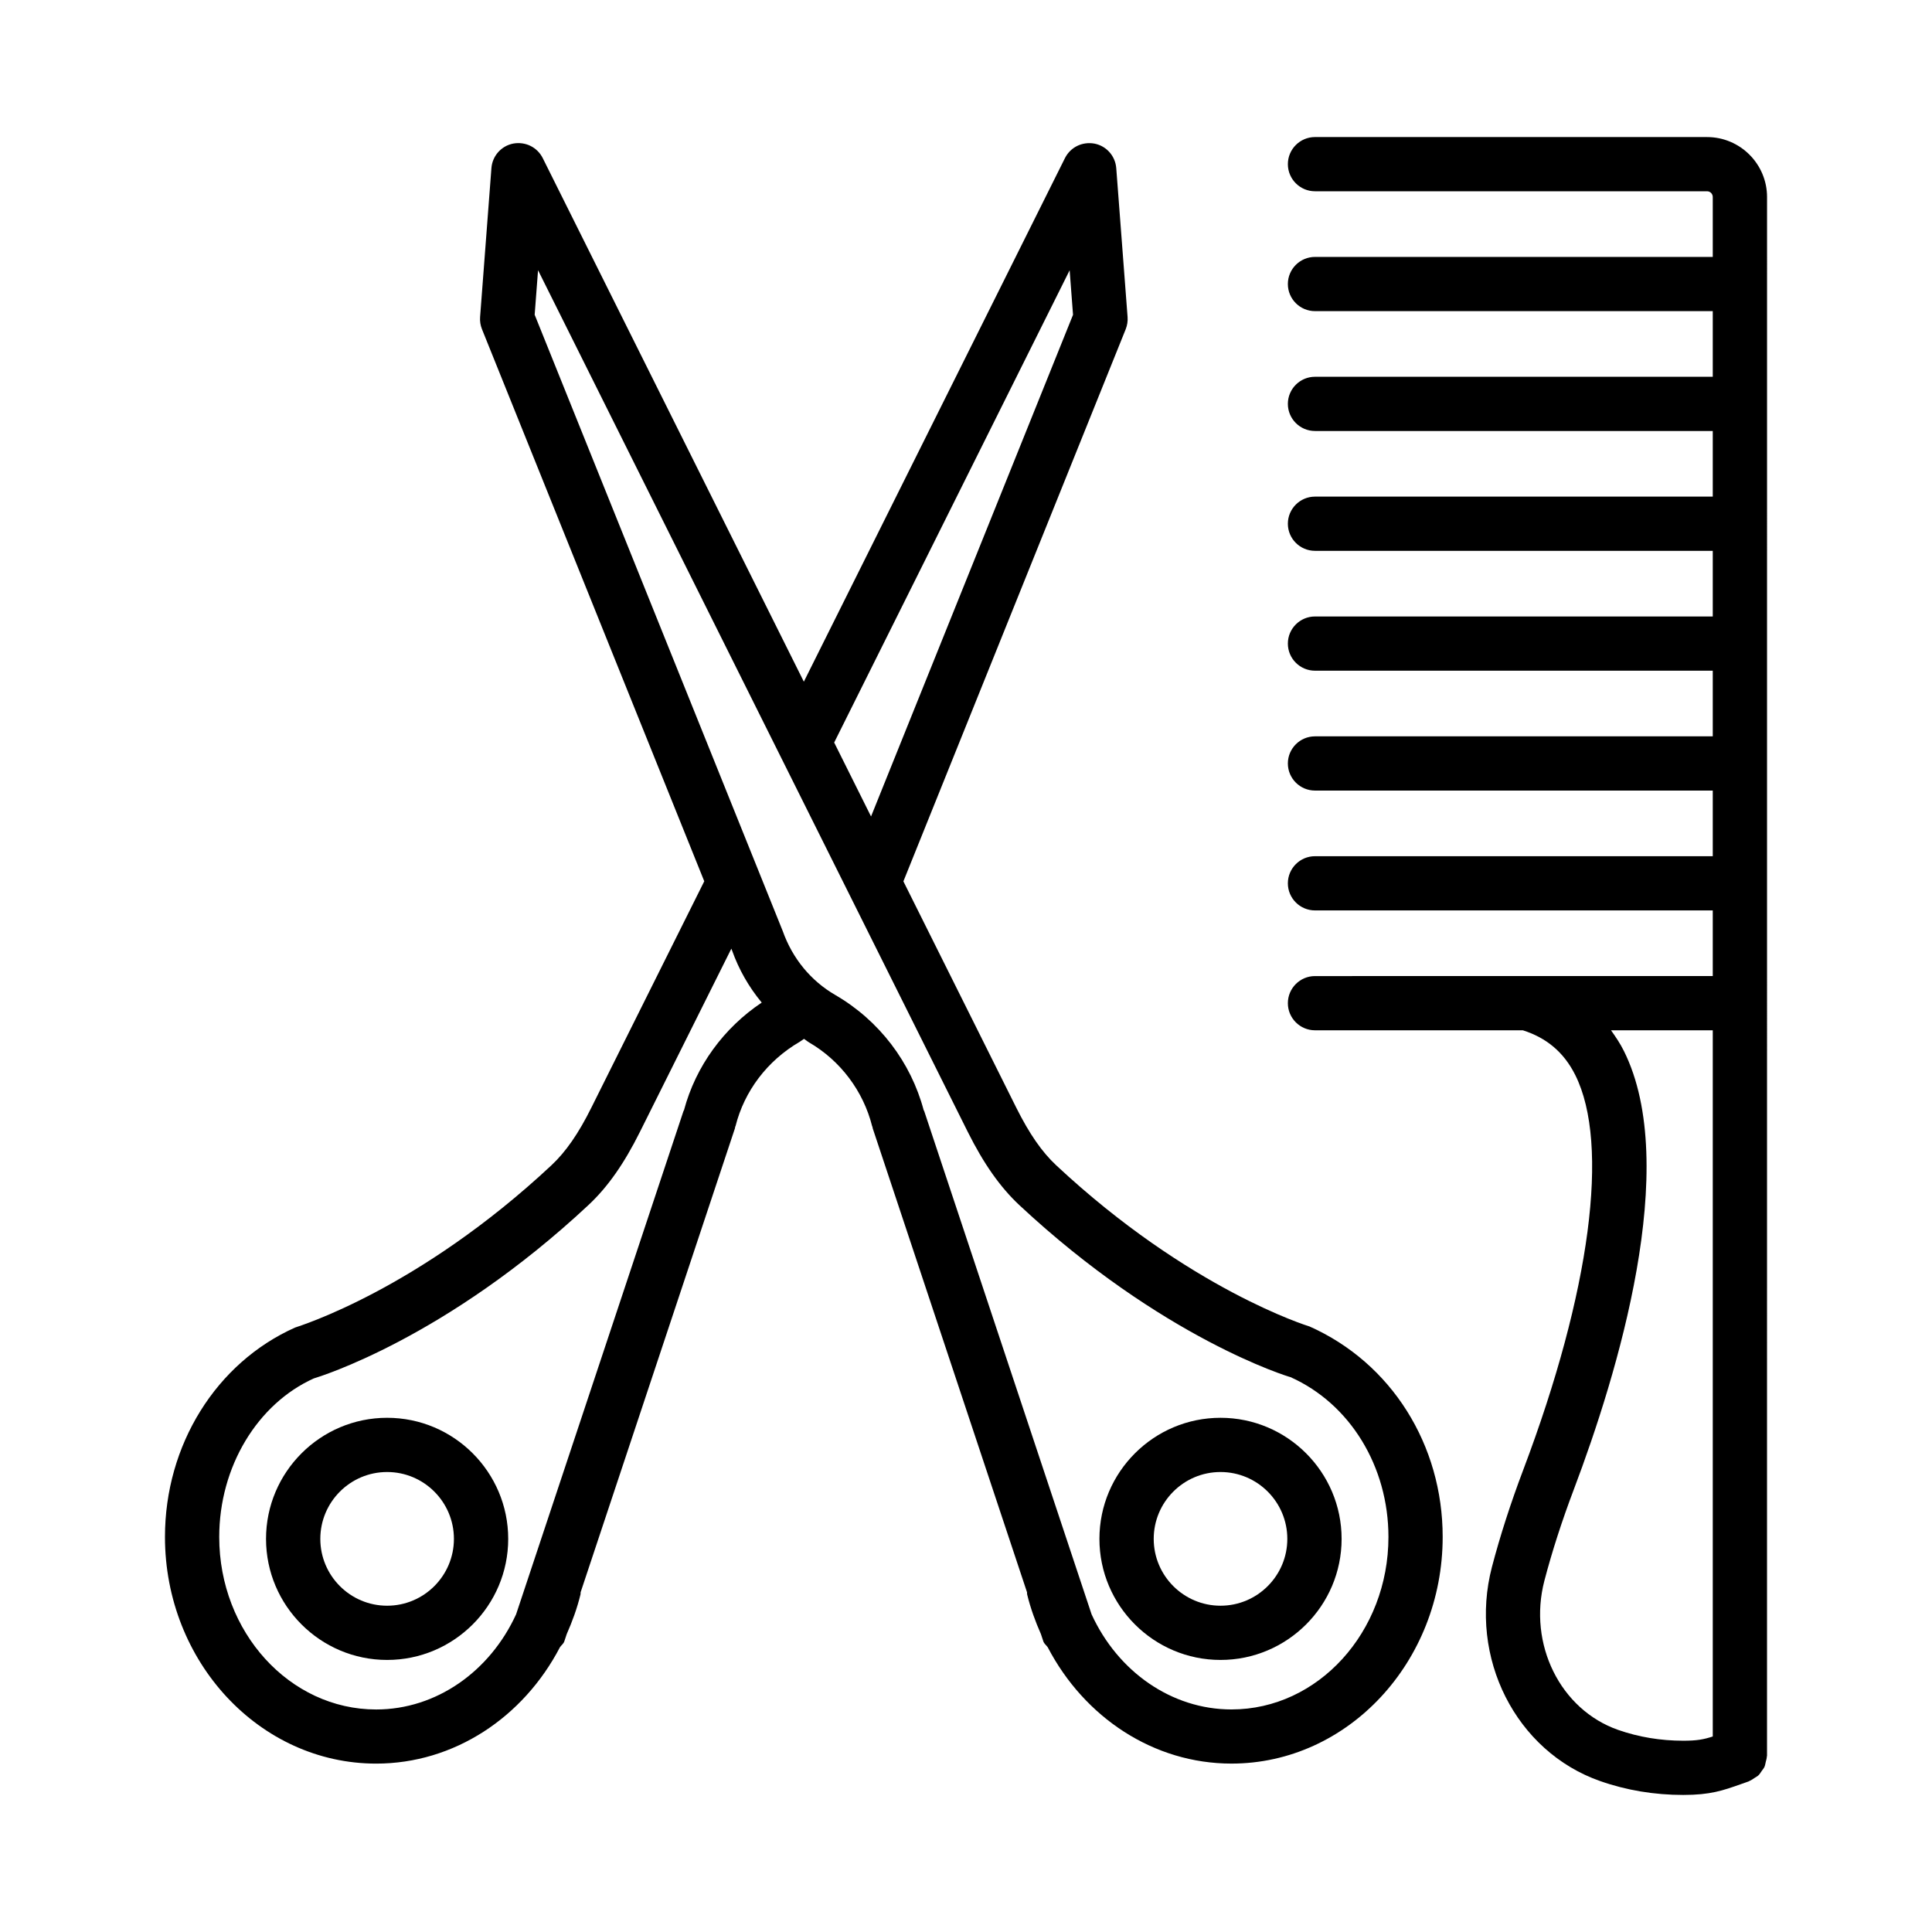
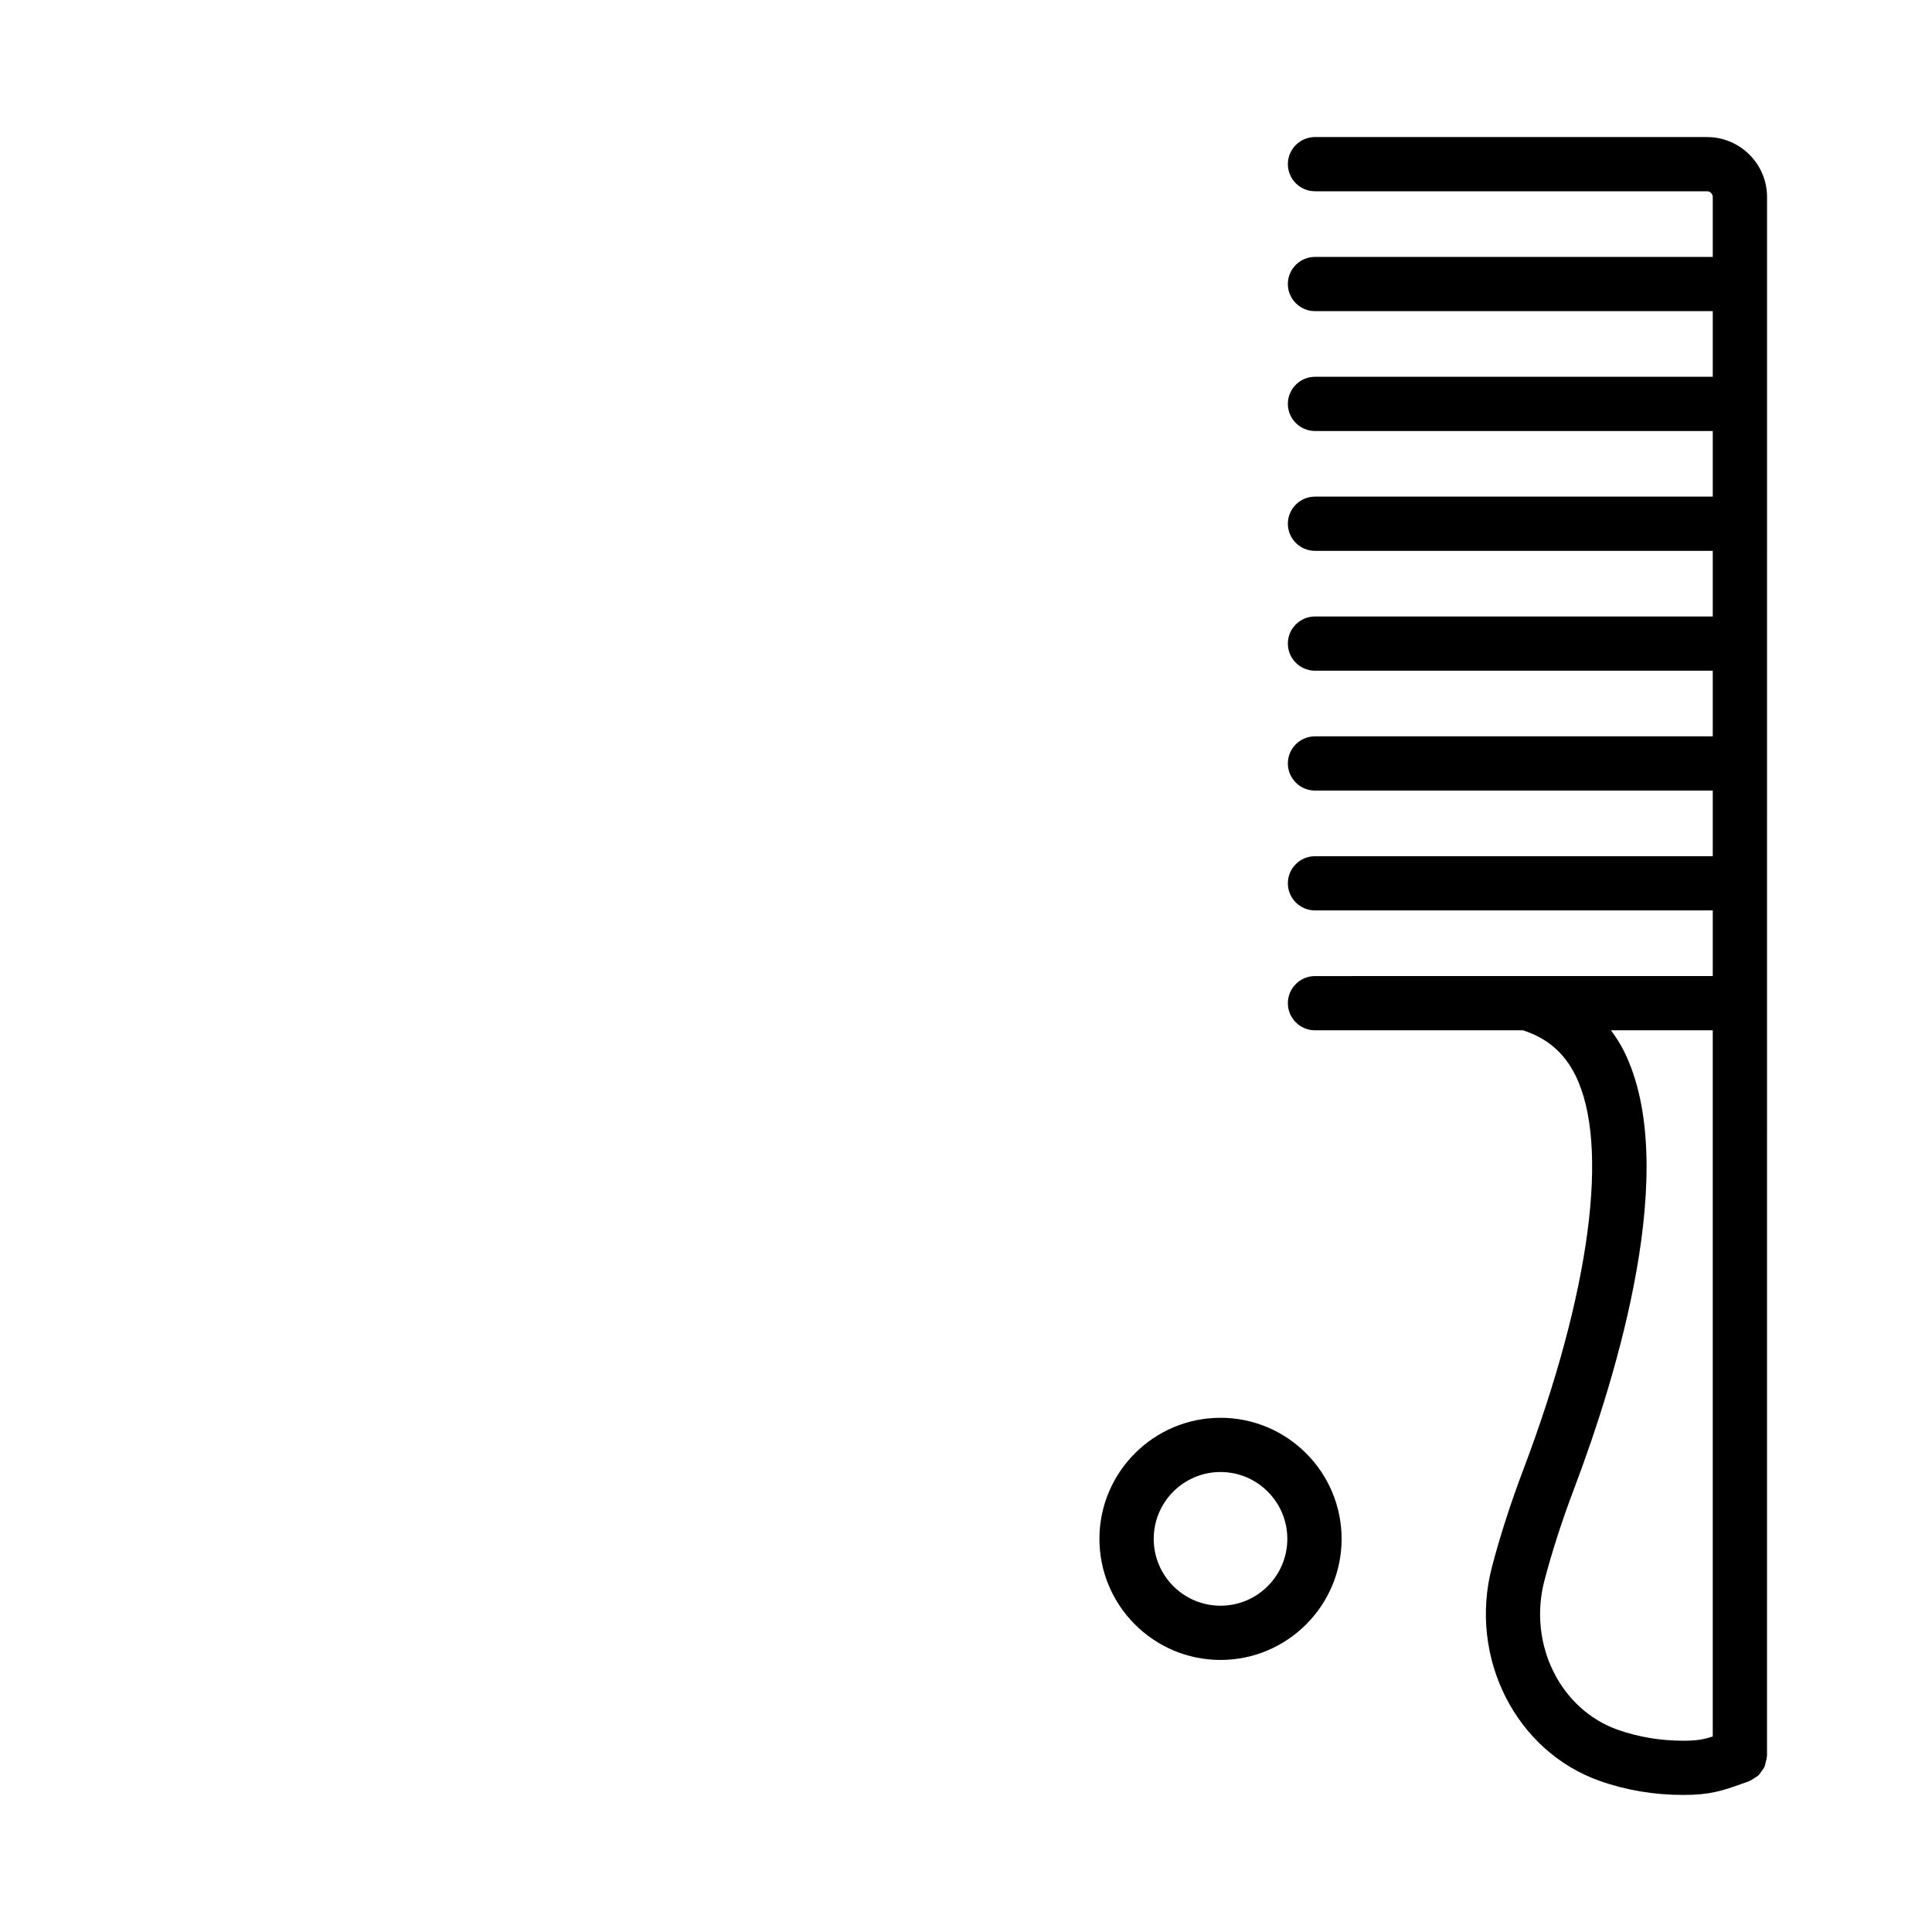
<svg xmlns="http://www.w3.org/2000/svg" fill="#000000" width="800px" height="800px" version="1.1" viewBox="144 144 512 512">
  <g>
-     <path d="m490.98 495.51c-0.316-0.098-31.879-9.809-67.055-42.676-3.809-3.543-7.176-8.422-10.633-15.352l-29.883-59.918 58.918-146.33c0.402-1.027 0.578-2.133 0.492-3.227l-3-39.441c-0.246-3.227-2.598-5.887-5.773-6.508-3.262-0.586-6.367 0.957-7.824 3.844l-69.195 138.75-69.199-138.76c-1.457-2.887-4.578-4.43-7.824-3.844-3.176 0.621-5.527 3.281-5.773 6.508l-3 39.441c-0.086 1.098 0.086 2.203 0.492 3.227l58.914 146.32-29.895 59.941c-3.422 6.902-6.809 11.781-10.613 15.332-35.176 32.871-66.738 42.582-67.934 43-20.949 9.359-34.477 31.141-34.477 55.484 0 33.125 25.105 60.074 55.969 60.074 20.625 0 38.988-12.211 48.703-30.84 0.375-0.543 0.941-0.91 1.16-1.566l0.637-1.914c1.484-3.356 2.762-6.852 3.66-10.551 0.043-0.176-0.008-0.344 0.02-0.52l40.91-123c0.043-0.125 0.012-0.254 0.047-0.383 0.016-0.059 0.078-0.086 0.094-0.145 2.332-9.289 8.406-17.371 17.035-22.379 0.395-0.23 0.73-0.531 1.117-0.77 0.477 0.301 0.883 0.68 1.371 0.961 8.281 4.816 14.352 12.895 16.684 22.184 0.02 0.082 0.078 0.137 0.102 0.215 0.031 0.105 0.004 0.207 0.039 0.312l40.91 123c0.027 0.176-0.023 0.344 0.02 0.52 0.898 3.699 2.176 7.191 3.66 10.551l0.637 1.914c0.219 0.66 0.785 1.023 1.16 1.566 9.711 18.629 28.074 30.84 48.703 30.84 30.859 0 55.969-26.949 55.969-60.074 0.008-24.328-13.52-46.109-35.344-55.797zm-63.512-279.89 0.895 11.801-53.527 132.95-9.77-19.594zm-102.21 222.6c-0.031 0.086-0.105 0.145-0.133 0.234l-44.355 133.36c-6.953 15.164-21.168 25.215-37.09 25.215-22.93 0-41.582-20.5-41.582-45.703 0-18.684 10.176-35.316 25.055-42.027 1.402-0.422 34.949-10.605 72.793-45.949 5.106-4.773 9.441-10.957 13.668-19.441l24.199-48.504 0.188 0.469c1.793 5.055 4.461 9.711 7.863 13.816-10.031 6.711-17.484 16.84-20.605 28.535zm145.11 158.8c-15.922 0-30.137-10.047-37.09-25.215l-44.355-133.36c-0.031-0.09-0.102-0.148-0.137-0.234-3.391-12.695-11.738-23.746-23.445-30.539-6.422-3.727-11.316-9.633-13.895-16.902l-65.754-163.36 0.895-11.801 113.85 228.29c4.246 8.508 8.598 14.684 13.668 19.441 37.844 35.344 71.391 45.527 71.898 45.617 15.773 7.043 25.949 23.676 25.949 42.363-0.004 25.195-18.652 45.699-41.582 45.699z" />
    <path d="m467.45 519.73c-17.684 0-32.09 14.395-32.09 32.09 0 17.691 14.402 32.082 32.09 32.082 17.684 0 32.09-14.387 32.09-32.082 0-17.695-14.406-32.09-32.09-32.09zm0 49.801c-9.773 0-17.703-7.949-17.703-17.711 0-9.773 7.93-17.719 17.703-17.719 9.773 0 17.703 7.949 17.703 17.719 0 9.762-7.93 17.711-17.703 17.711z" />
-     <path d="m246.59 519.73c-17.684 0-32.09 14.395-32.09 32.09 0 17.691 14.402 32.082 32.09 32.082 17.684 0 32.09-14.387 32.09-32.082 0-17.695-14.402-32.09-32.09-32.09zm0 49.801c-9.773 0-17.703-7.949-17.703-17.711 0-9.773 7.93-17.719 17.703-17.719s17.703 7.949 17.703 17.719c0 9.762-7.93 17.711-17.703 17.711z" />
    <path d="m596.39 180.32h-103.9c-3.965 0-7.191 3.219-7.191 7.184s3.227 7.184 7.191 7.184h103.9c0.844 0 1.508 0.684 1.508 1.527v15.867l-105.41 0.004c-3.965 0-7.191 3.219-7.191 7.184 0 3.965 3.227 7.184 7.191 7.184h105.41v17.395h-105.41c-3.965 0-7.191 3.219-7.191 7.184s3.227 7.184 7.191 7.184h105.41v17.387l-105.41 0.004c-3.965 0-7.191 3.219-7.191 7.184 0 3.965 3.227 7.184 7.191 7.184h105.41v17.395h-105.41c-3.965 0-7.191 3.219-7.191 7.184 0 3.965 3.227 7.184 7.191 7.184h105.41v17.395l-105.41 0.004c-3.965 0-7.191 3.219-7.191 7.184s3.227 7.184 7.191 7.184h105.41v17.395h-105.41c-3.965 0-7.191 3.219-7.191 7.184s3.227 7.184 7.191 7.184h105.41v17.395l-105.41 0.004c-3.965 0-7.191 3.219-7.191 7.184s3.227 7.184 7.191 7.184h55.082c6.281 1.996 10.883 5.828 13.902 11.879 9.176 18.371 4.019 57.477-13.789 104.59-3.367 8.902-6.156 17.562-8.301 25.746-6.281 24.008 6.336 48.941 28.703 56.758 6.949 2.438 14.352 3.668 22 3.668 7.176 0 10.508-1.184 15.141-2.816l2.191-0.773c0.086-0.027 0.137-0.098 0.219-0.129 0.496-0.191 0.906-0.5 1.34-0.789 0.344-0.23 0.723-0.406 1.02-0.688 0.359-0.34 0.602-0.766 0.883-1.172 0.242-0.348 0.527-0.656 0.703-1.039 0.195-0.422 0.25-0.891 0.363-1.355 0.109-0.453 0.258-0.887 0.277-1.363 0.004-0.094 0.055-0.172 0.055-0.266l0.008-413.07c0-8.762-7.141-15.895-15.895-15.895zm-23.547 422.13c-15.352-5.367-23.949-22.746-19.562-39.555 2.016-7.691 4.648-15.867 7.844-24.301 11.457-30.301 28.387-85.68 13.211-116.1-0.988-1.984-2.18-3.738-3.402-5.457h26.965v187.15c-2.449 0.797-4.215 1.121-7.809 1.121-6.035 0-11.824-0.965-17.246-2.859z" />
  </g>
</svg>